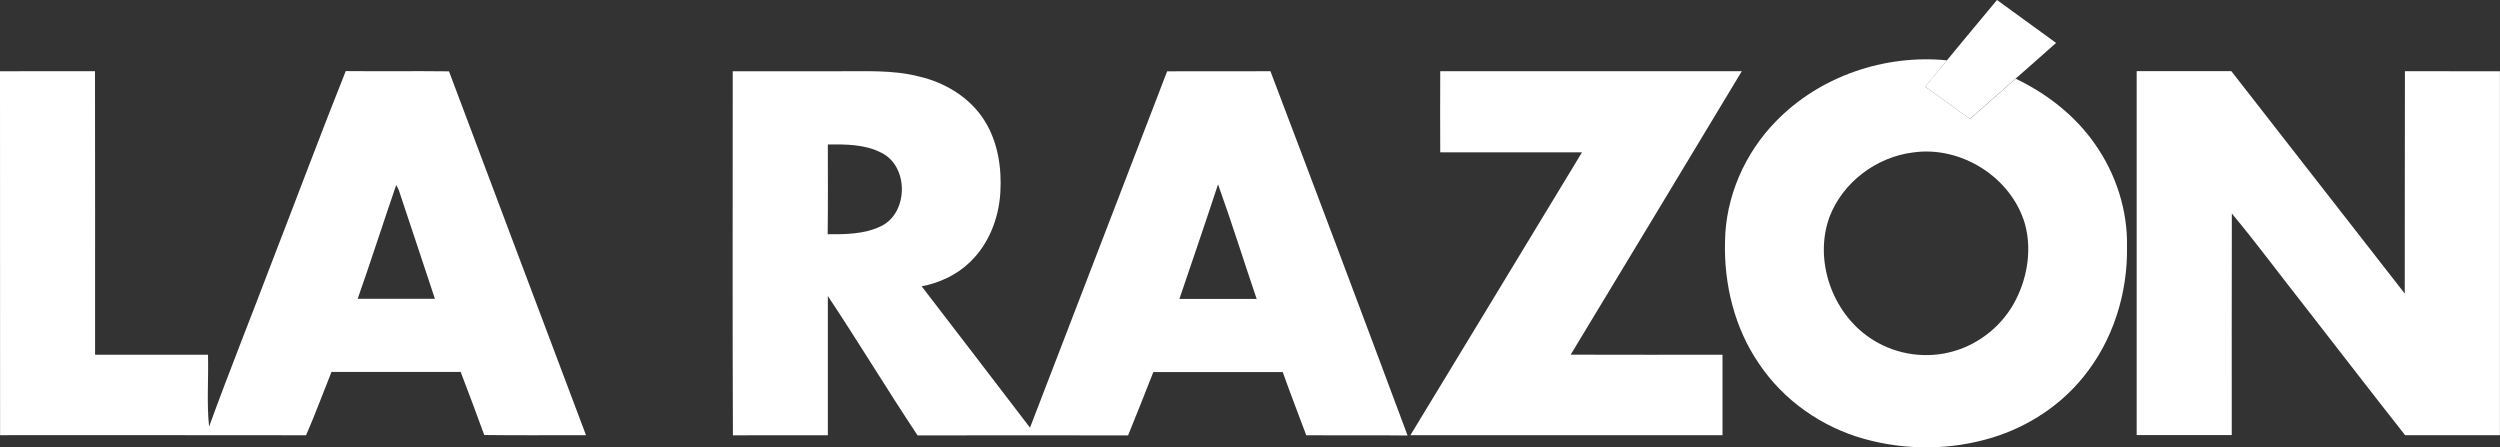
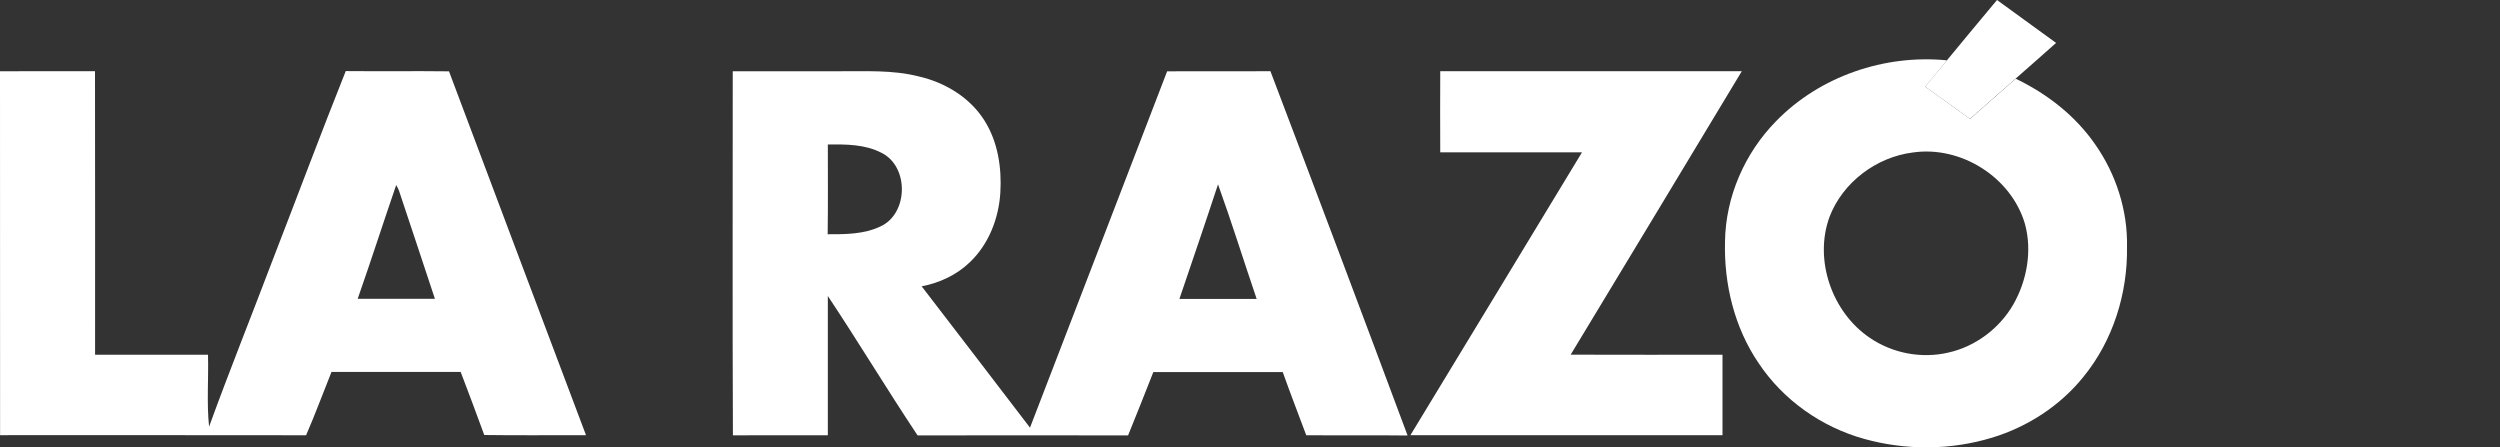
<svg xmlns="http://www.w3.org/2000/svg" id="Capa_2" data-name="Capa 2" viewBox="0 0 300 53.68">
  <rect x="0" y="0" width="300" height="53.68" fill="#333333" stroke="none" />
  <defs>
    <style>      .cls-1 {        fill: #fff;      }    </style>
  </defs>
  <g id="Capa_1-2" data-name="Capa 1">
    <g>
      <g id="_ed1d26ff" data-name="#ed1d26ff">
        <path id="path16" class="cls-1" d="M233.63,7.24c1.99-2.42,4-4.83,6.01-7.24,2.36,1.72,4.73,3.43,7.09,5.15-1.62,1.43-3.23,2.87-4.86,4.29-1.84,1.6-3.65,3.23-5.48,4.83-1.79-1.29-3.57-2.59-5.37-3.87,.85-1.07,1.76-2.09,2.61-3.16h0Z" />
      </g>
      <g id="_ffffffff" data-name="#ffffffff">
        <path id="path19" class="cls-1" d="M213.13,14.54c5.25-5.4,13.04-8.04,20.51-7.3-.85,1.07-1.76,2.1-2.61,3.16,1.8,1.28,3.58,2.58,5.37,3.87,1.83-1.61,3.65-3.23,5.48-4.83,3.75,1.8,7.15,4.43,9.53,7.87,2.51,3.57,3.92,7.94,3.83,12.31,.09,5.58-1.68,11.26-5.23,15.6-2.79,3.47-6.68,5.99-10.93,7.29-4.97,1.52-10.37,1.55-15.37,.16-5.12-1.42-9.73-4.66-12.68-9.1-2.89-4.24-4.16-9.45-4.03-14.55,.06-5.39,2.37-10.66,6.14-14.49h0Zm16.4,3.76c-4.38,.55-8.41,3.59-9.99,7.73-1.89,5.17,.3,11.45,4.84,14.51,2.72,1.86,6.21,2.52,9.42,1.77,3.26-.73,6.14-2.9,7.8-5.78,1.64-2.88,2.27-6.42,1.4-9.64-1.63-5.62-7.69-9.44-13.47-8.59h0Z" />
        <path id="path21" class="cls-1" d="M0,8.55c3.8-.01,7.6,0,11.4-.01,.03,11.35,0,22.69,.01,34.03,4.52,0,9.03,0,13.55,0,.08,2.87-.17,5.78,.13,8.63,2.47-6.79,5.17-13.5,7.73-20.26,2.9-7.47,5.7-14.98,8.67-22.41,4.13,.04,8.26-.02,12.39,.03,5.46,14.56,10.96,29.1,16.44,43.66-4.07-.01-8.14,.04-12.21-.02-.92-2.53-1.87-5.05-2.83-7.57-5.17,0-10.34,0-15.5,0-1.02,2.53-1.96,5.1-3.05,7.6-12.24-.03-24.48,0-36.72-.01C0,37.67,0,23.11,0,8.55h0Zm47.54,13.66c-1.56,4.54-3.03,9.12-4.62,13.65h9.27c-1.42-4.34-2.89-8.67-4.32-13-.09-.23-.2-.44-.33-.65Z" />
        <path id="path23" class="cls-1" d="M140.05,8.56c4.13-.03,8.26,.02,12.4-.02,5.53,14.55,11.02,29.13,16.46,43.72-4.05-.05-8.11,0-12.16-.03-.94-2.53-1.92-5.04-2.82-7.58-5.18,0-10.35,0-15.53,0-1,2.54-2,5.07-3.03,7.6-8.42,0-16.84-.03-25.26,0-3.67-5.52-7.1-11.21-10.77-16.73,.01,5.57,0,11.14,0,16.71-3.8,.01-7.59-.01-11.39,.01-.06-14.56-.02-29.12-.02-43.69,4.24,0,8.48,0,12.72,0,3.2,.02,6.46-.18,9.59,.62,3.16,.72,6.17,2.53,7.91,5.32,1.61,2.56,2.07,5.67,1.89,8.64-.19,3.08-1.39,6.17-3.65,8.33-1.58,1.53-3.65,2.49-5.79,2.9,4.34,5.65,8.68,11.3,13,16.96,5.5-14.25,10.97-28.51,16.46-42.77h0Zm-40.71,8.77c0,3.59,.03,7.19-.02,10.78,2.12,.01,4.35,0,6.3-.92,3.4-1.52,3.49-7.21,.16-8.85-1.97-1.03-4.27-1.03-6.44-1h0Zm46.83,4.77c-1.51,4.6-3.08,9.18-4.64,13.77,3.09,0,6.18,0,9.27,0-1.56-4.58-3-9.21-4.64-13.76Z" />
        <path id="path25" class="cls-1" d="M172.84,8.54c12.06,.01,24.12,0,36.18,0-6.84,11.35-13.68,22.69-20.54,34.02,6.07,.03,12.14,0,18.22,.01,0,3.22,0,6.44,0,9.65-12.48,0-24.97,0-37.45,0,6.86-11.32,13.75-22.62,20.59-33.94-5.67-.01-11.34,0-17.01,0-.01-3.25-.02-6.5,0-9.75Z" />
-         <path id="path27" class="cls-1" d="M288.59,8.54c3.8,.02,7.6,0,11.4,.01,0,14.56,0,29.12,0,43.67-3.79,0-7.58,0-11.38,0-4.03-5.12-8-10.27-12-15.41-2.94-3.72-5.76-7.55-8.79-11.19-.03,8.86,0,17.73-.01,26.59-3.8,0-7.61,0-11.41,0-.01-14.56-.01-29.12,0-43.67,3.78-.01,7.57,0,11.36,0,6.95,8.89,13.86,17.8,20.81,26.69,.02-8.9-.01-17.79,.02-26.69Z" />
      </g>
    </g>
  </g>
</svg>